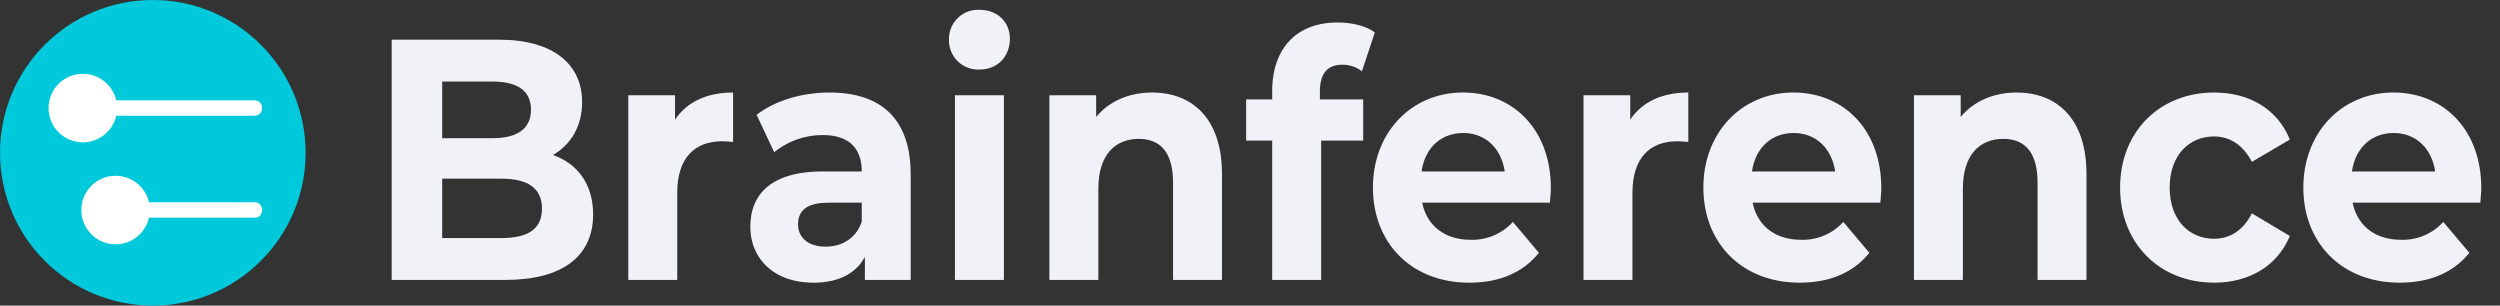
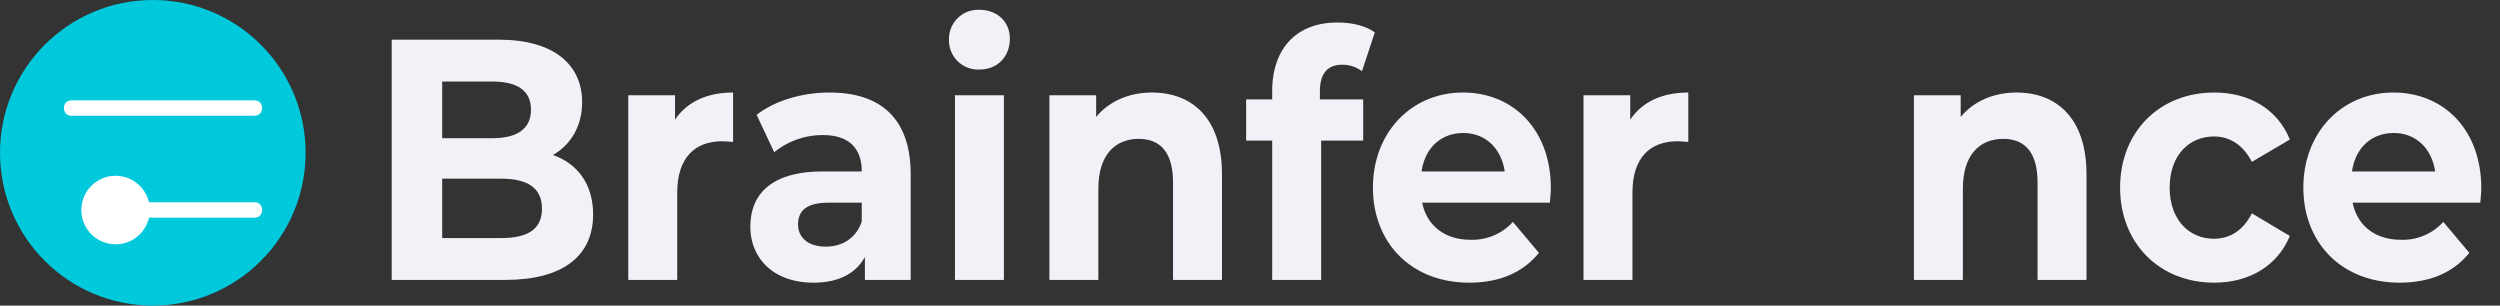
<svg xmlns="http://www.w3.org/2000/svg" id="fb65d737-03eb-4607-89bb-4a289405e2f3" data-name="Ebene 1" width="286.318mm" height="35mm" viewBox="0 0 811.609 99.213">
  <rect x="0" y="0" width="811.609" height="99.213" fill="#333333" stroke="none" />
  <defs>
    <style>.b3de03fc-b7d4-4479-a52e-ebc5d85e22d9{fill:#00c9db;}.af62d679-0d24-4863-93fa-931cac7ff6c9,.e20006ca-123c-483f-96f2-94c8e45f2881{fill:#fff;}.af62d679-0d24-4863-93fa-931cac7ff6c9{stroke:#fff;stroke-miterlimit:10;}.a548ca3a-f940-44bf-b23b-fb98dade9e1f{fill:none;}.b047caee-1408-426a-8a85-91468c1f2f81{fill:#f1f1f8;}</style>
  </defs>
  <title>logo</title>
  <circle class="b3de03fc-b7d4-4479-a52e-ebc5d85e22d9" cx="49.606" cy="49.606" r="49.606" />
  <path class="e20006ca-123c-483f-96f2-94c8e45f2881" d="M23.163,37.582H82.674c3.217,0,3.223-5,0-5H23.163c-3.217,0-3.223,5,0,5Z" />
  <circle class="af62d679-0d24-4863-93fa-931cac7ff6c9" cx="37.527" cy="68.191" r="10.63" />
-   <circle class="af62d679-0d24-4863-93fa-931cac7ff6c9" cx="26.897" cy="35.082" r="10.63" />
  <path class="e20006ca-123c-483f-96f2-94c8e45f2881" d="M37.758,70.662H82.674c3.217,0,3.223-5,0-5H37.758c-3.217,0-3.223,5,0,5Z" />
  <line class="a548ca3a-f940-44bf-b23b-fb98dade9e1f" x1="38.273" y1="68.181" x2="26.897" y2="35.092" />
  <path class="b047caee-1408-426a-8a85-91468c1f2f81" d="M192.553,69.593c0,13.482-9.779,21.281-28.523,21.281h-36.876V12.881h34.839c17.826,0,26.995,8.133,26.995,20.278,0,7.799-3.668,13.816-9.474,17.159C187.459,53.103,192.553,59.788,192.553,69.593ZM143.554,26.474V44.858h16.401c8.047,0,12.428-3.12,12.428-9.248s-4.381-9.136-12.428-9.136Zm32.395,41.225c0-6.573-4.584-9.693-13.142-9.693H143.554V77.282h19.253C171.364,77.282,175.948,74.384,175.948,67.699Z" />
  <path class="b047caee-1408-426a-8a85-91468c1f2f81" d="M237.99,30.039V46.084c-1.324-.112-2.343-.223-3.565-.223-8.761,0-14.567,5.237-14.567,16.713V90.874H203.967V30.93h15.178v7.911C223.016,33.048,229.535,30.039,237.99,30.039Z" />
  <path class="b047caee-1408-426a-8a85-91468c1f2f81" d="M295.651,56.668V90.874H280.78V83.41c-2.954,5.459-8.659,8.357-16.707,8.357-12.835,0-20.475-7.8-20.475-18.162,0-10.584,6.824-17.939,23.531-17.939H279.76c0-7.465-4.074-11.81-12.631-11.81a24.876,24.876,0,0,0-15.79,5.571l-5.704-12.145c6.01-4.68,14.872-7.242,23.633-7.242C285.975,30.039,295.651,38.507,295.651,56.668ZM279.76,71.933V65.805H268.861c-7.436,0-9.779,3.008-9.779,7.02,0,4.345,3.361,7.242,8.965,7.242C273.343,80.067,277.927,77.393,279.76,71.933Z" />
  <path class="b047caee-1408-426a-8a85-91468c1f2f81" d="M308.082,12.881a9.453,9.453,0,0,1,9.881-9.694c5.908,0,9.881,4.011,9.881,9.359,0,5.794-3.973,10.028-9.881,10.028A9.453,9.453,0,0,1,308.082,12.881Zm1.936,18.05h15.891V90.874H310.018Z" />
  <path class="b047caee-1408-426a-8a85-91468c1f2f81" d="M396.708,56.557V90.874H380.818V59.231c0-9.693-4.075-14.15-11.104-14.15-7.641,0-13.142,5.125-13.142,16.156V90.874H340.682V30.93H355.86v7.02c4.278-5.125,10.696-7.911,18.133-7.911C386.929,30.039,396.708,38.285,396.708,56.557Z" />
  <path class="b047caee-1408-426a-8a85-91468c1f2f81" d="M428.495,32.267h14.058V45.638h-13.65V90.874H413.011V45.638h-8.454V32.267h8.454V29.594c0-13.482,7.539-22.284,21.189-22.284,4.482,0,9.169,1.003,12.123,3.232l-4.177,12.59a10.468,10.468,0,0,0-6.418-2.117c-4.686,0-7.232,2.786-7.232,8.691Z" />
-   <path class="b047caee-1408-426a-8a85-91468c1f2f81" d="M503.167,65.805h-41.46c1.528,7.465,7.335,12.033,15.688,12.033a17.746,17.746,0,0,0,13.752-5.794l8.455,10.028c-5.093,6.351-12.733,9.693-22.614,9.693-18.947,0-31.273-13.036-31.273-30.863,0-17.939,12.529-30.863,29.236-30.863,16.095,0,28.522,11.811,28.522,31.086C503.473,62.462,503.27,64.357,503.167,65.805Zm-41.664-10.14h26.995c-1.12-7.576-6.315-12.479-13.446-12.479C467.82,43.187,462.624,47.978,461.503,55.665Z" />
+   <path class="b047caee-1408-426a-8a85-91468c1f2f81" d="M503.167,65.805h-41.46c1.528,7.465,7.335,12.033,15.688,12.033a17.746,17.746,0,0,0,13.752-5.794l8.455,10.028c-5.093,6.351-12.733,9.693-22.614,9.693-18.947,0-31.273-13.036-31.273-30.863,0-17.939,12.529-30.863,29.236-30.863,16.095,0,28.522,11.811,28.522,31.086C503.473,62.462,503.27,64.357,503.167,65.805m-41.664-10.14h26.995c-1.12-7.576-6.315-12.479-13.446-12.479C467.82,43.187,462.624,47.978,461.503,55.665Z" />
  <path class="b047caee-1408-426a-8a85-91468c1f2f81" d="M548.095,30.039V46.084c-1.324-.112-2.343-.223-3.565-.223-8.761,0-14.567,5.237-14.567,16.713V90.874H514.071V30.93h15.179v7.911C533.12,33.048,539.64,30.039,548.095,30.039Z" />
-   <path class="b047caee-1408-426a-8a85-91468c1f2f81" d="M610.442,65.805h-41.46c1.528,7.465,7.335,12.033,15.688,12.033a17.746,17.746,0,0,0,13.752-5.794l8.455,10.028c-5.093,6.351-12.733,9.693-22.614,9.693-18.947,0-31.273-13.036-31.273-30.863,0-17.939,12.529-30.863,29.236-30.863,16.095,0,28.523,11.811,28.523,31.086C610.747,62.462,610.544,64.357,610.442,65.805Zm-41.664-10.14h26.995c-1.12-7.576-6.315-12.479-13.446-12.479C575.094,43.187,569.899,47.978,568.778,55.665Z" />
  <path class="b047caee-1408-426a-8a85-91468c1f2f81" d="M677.372,56.557V90.874H661.482V59.231c0-9.693-4.075-14.15-11.104-14.15-7.641,0-13.142,5.125-13.142,16.156V90.874H621.346V30.93h15.178v7.02c4.278-5.125,10.696-7.911,18.133-7.911C667.593,30.039,677.372,38.285,677.372,56.557Z" />
  <path class="b047caee-1408-426a-8a85-91468c1f2f81" d="M688.276,60.903c0-18.05,12.733-30.863,30.56-30.863,11.511,0,20.577,5.46,24.55,15.264L731.06,52.546c-2.954-5.683-7.334-8.245-12.326-8.245-8.047,0-14.363,6.128-14.363,16.602s6.316,16.602,14.363,16.602c4.992,0,9.372-2.451,12.326-8.245l12.326,7.354c-3.973,9.582-13.039,15.153-24.55,15.153C701.009,91.766,688.276,78.953,688.276,60.903Z" />
  <path class="b047caee-1408-426a-8a85-91468c1f2f81" d="M805.224,65.805h-41.46c1.528,7.465,7.335,12.033,15.688,12.033a17.745,17.745,0,0,0,13.752-5.794l8.455,10.028c-5.093,6.351-12.733,9.693-22.614,9.693-18.947,0-31.273-13.036-31.273-30.863,0-17.939,12.529-30.863,29.236-30.863,16.095,0,28.523,11.811,28.523,31.086C805.53,62.462,805.326,64.357,805.224,65.805Zm-41.664-10.14h26.995c-1.12-7.576-6.316-12.479-13.446-12.479C769.876,43.187,764.681,47.978,763.56,55.665Z" />
</svg>